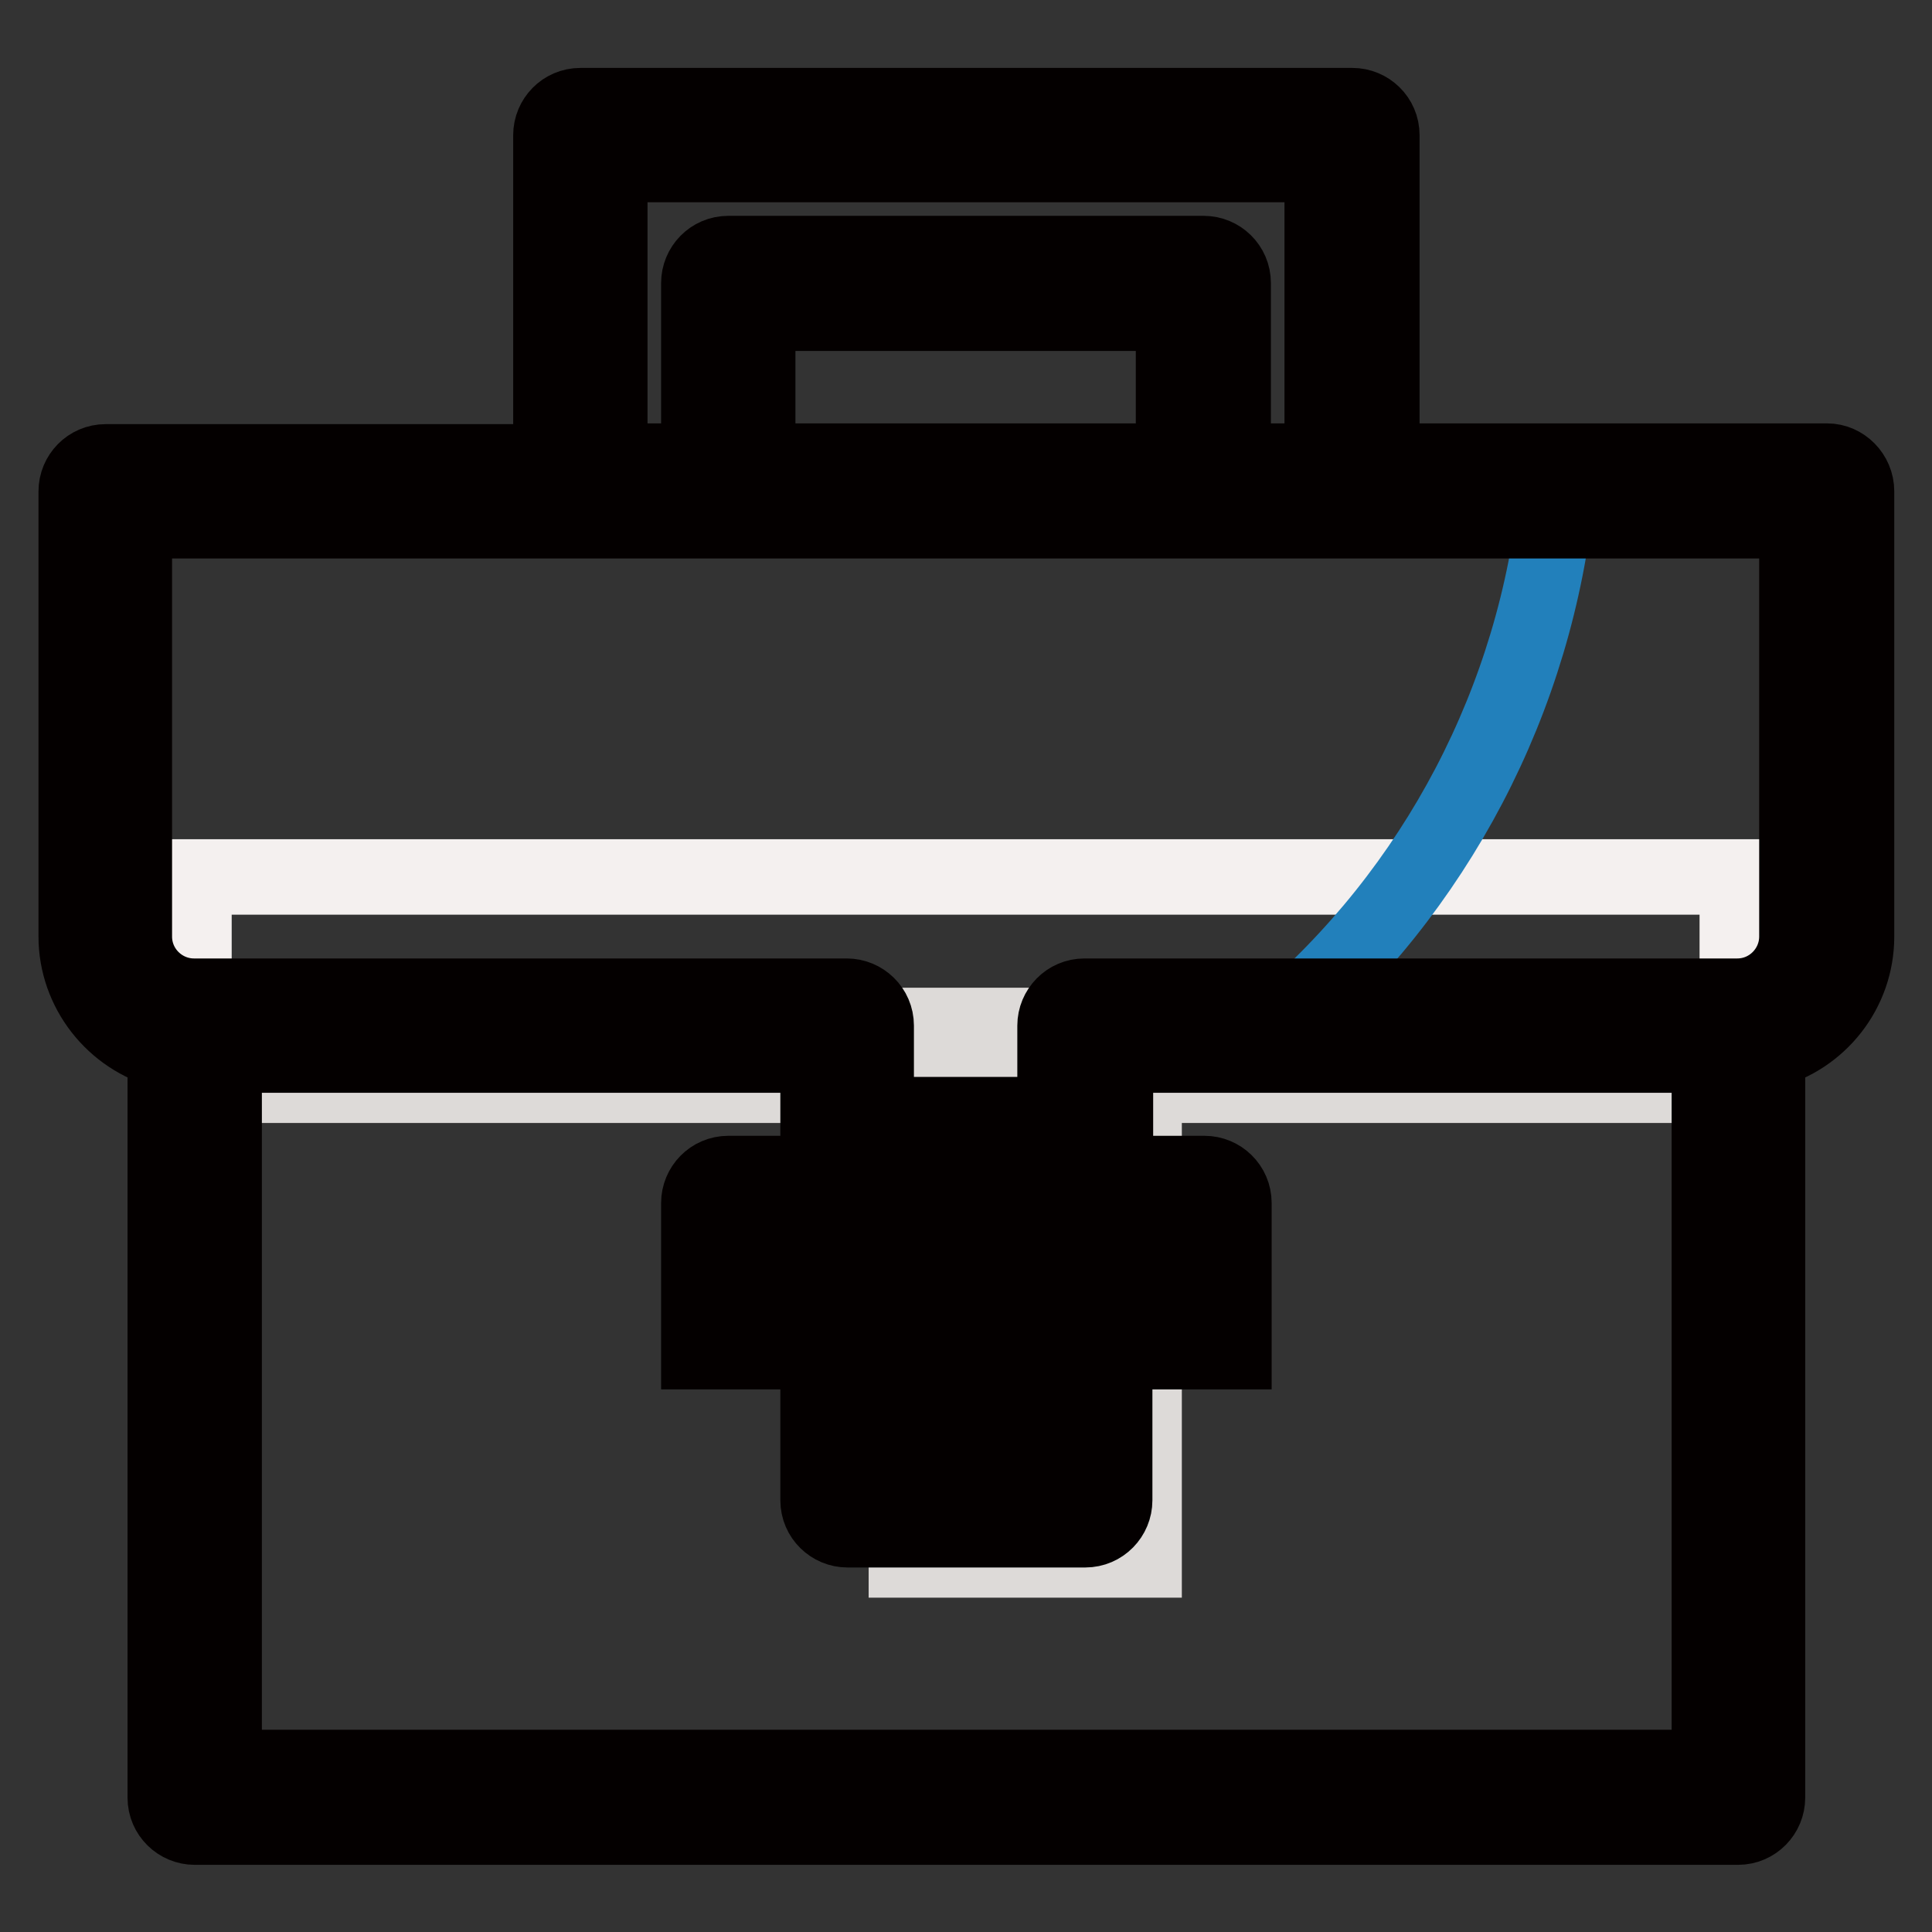
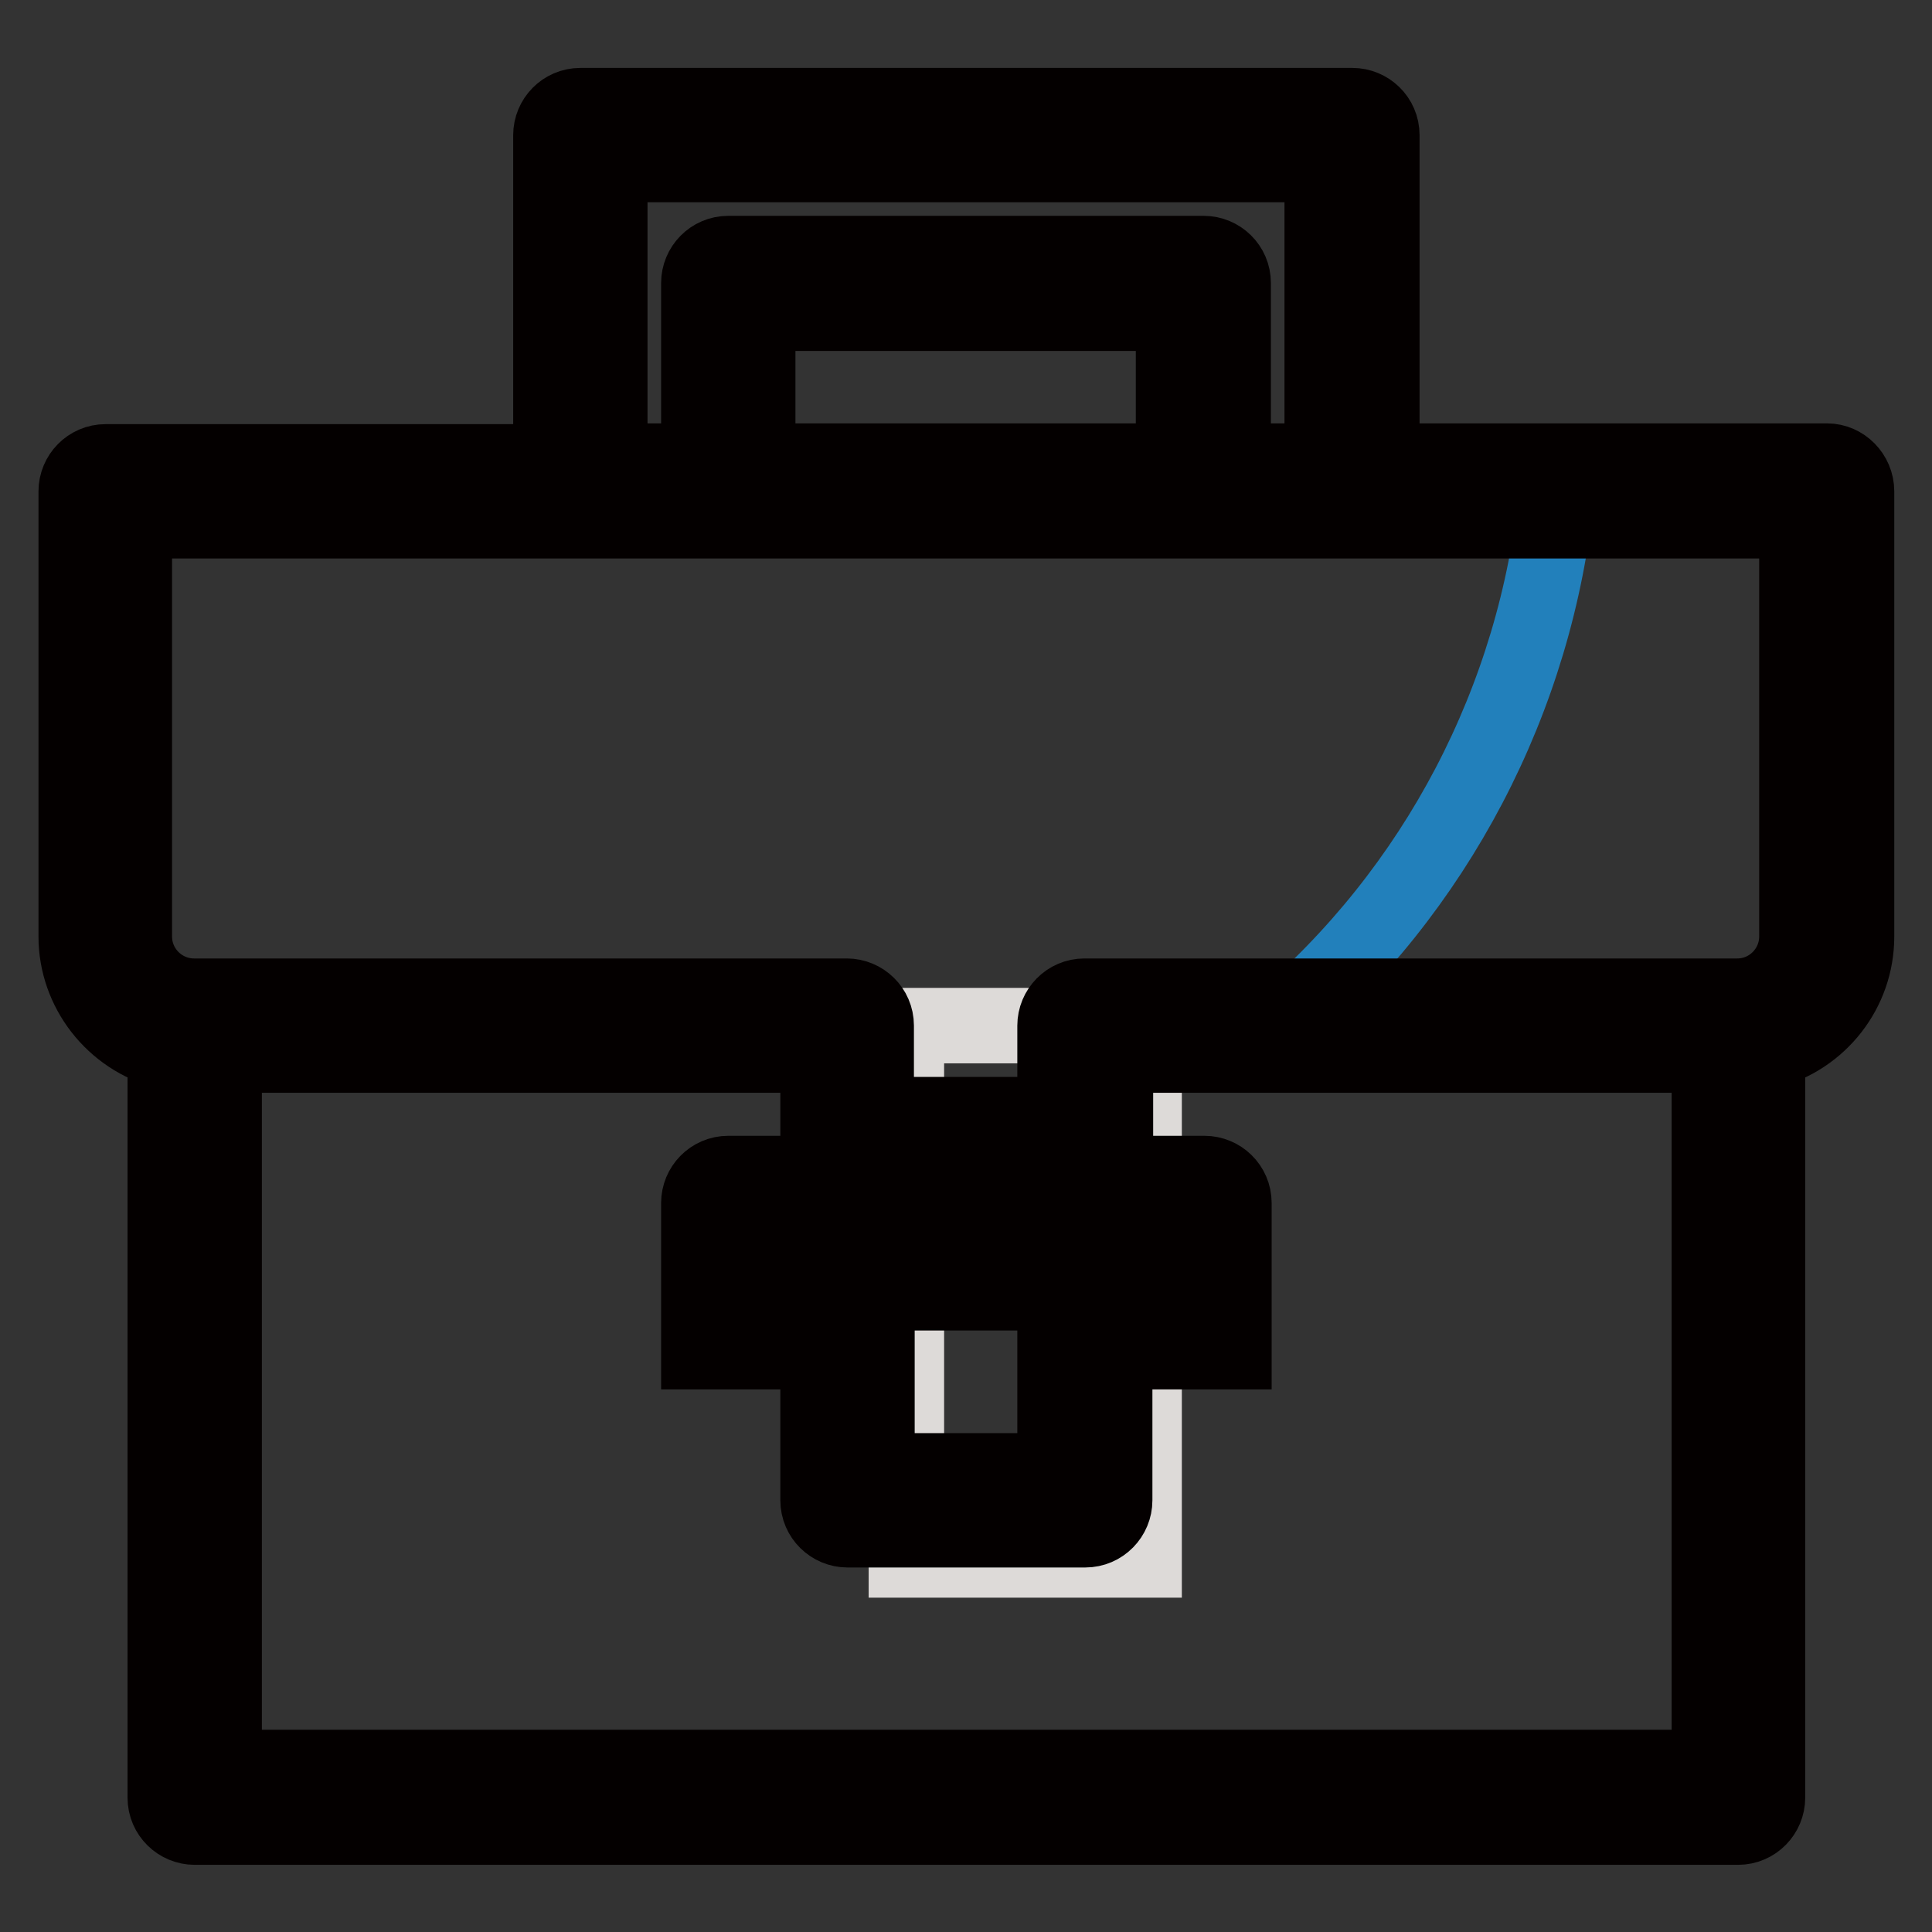
<svg xmlns="http://www.w3.org/2000/svg" version="1.1" x="0px" y="0px" viewBox="0 0 256 256" enable-background="new 0 0 256 256" xml:space="preserve">
  <rect x="0" y="0" width="256" height="256" fill="#333333" stroke="none" />
  <g>
-     <path stroke-width="10" fill-opacity="0" stroke="#f4f0ef" d="M25.7,116.2h204.5v121.9H25.7V116.2z" />
-     <path stroke-width="10" fill-opacity="0" stroke="#f5bb26" d="M76.9,65.1V17.9h102.3v47.2h-19.7V37.5H96.5v27.5H76.9z" />
-     <path stroke-width="10" fill-opacity="0" stroke="#dddad8" d="M25.7,135.9h204.5v7.9H25.7V135.9z" />
    <path stroke-width="10" fill-opacity="0" stroke="#dddad8" d="M120.1,135.9h31.5v70.8h-31.5V135.9z" />
-     <path stroke-width="10" fill-opacity="0" stroke="#52a2cb" d="M143.7,135.9v62.9h-31.5v-62.9H25.7c-6.5,0-11.8-5.3-11.8-11.8v-59h228.1v59c0,6.5-5.3,11.8-11.8,11.8 H143.7z" />
    <path stroke-width="10" fill-opacity="0" stroke="#2280bb" d="M206.3,65.1c-2.7,27.5-16,52.9-37.1,70.8h61.1c6.5,0,11.8-5.3,11.8-11.8v-59H206.3L206.3,65.1z" />
    <path stroke-width="10" fill-opacity="0" stroke="#040000" d="M242.1,61.1h-59V17.9c0-2.2-1.8-3.9-3.9-3.9H76.9c-2.2,0-3.9,1.8-3.9,3.9v43.3h-59c-2.2,0-3.9,1.8-3.9,3.9 v59c0,7.1,4.9,13.4,11.8,15.2v98.9c0,2.2,1.8,3.9,3.9,3.9h204.5c2.2,0,3.9-1.8,3.9-3.9v-98.9c6.9-1.8,11.8-8,11.8-15.2v-59 C246,62.9,244.2,61.1,242.1,61.1z M80.8,21.8h94.4v39.3h-11.8V37.5c0-2.2-1.8-3.9-3.9-3.9H96.5c-2.2,0-3.9,1.8-3.9,3.9v23.6H80.8 V21.8z M155.5,61.1h-55.1V41.5h55.1L155.5,61.1L155.5,61.1z M29.7,234.2v-94.4h78.7v15.7H96.5c-2.2,0-3.9,1.8-3.9,3.9v19.7h7.9 v-15.7h7.9v35.4c0,2.2,1.8,3.9,3.9,3.9h31.5c2.2,0,3.9-1.8,3.9-3.9v-35.4h7.9v15.7h7.9v-19.7c0-2.2-1.8-3.9-3.9-3.9h-11.8v-15.7 h78.7v94.4H29.7z M131.9,171.3v-7.9h7.9v31.5h-23.6v-31.5h7.9v7.9H131.9L131.9,171.3z M238.1,124.1c0,4.3-3.5,7.9-7.9,7.9h-86.5 c-2.2,0-3.9,1.8-3.9,3.9v19.7h-7.9v-7.9h-7.9v7.9h-7.9v-19.7c0-2.2-1.8-3.9-3.9-3.9H25.7c-4.3,0-7.9-3.5-7.9-7.9V69h220.3V124.1 L238.1,124.1z" />
-     <path stroke-width="10" fill-opacity="0" stroke="#040000" d="M124.1,179.1h7.9v7.9h-7.9V179.1z" />
  </g>
</svg>